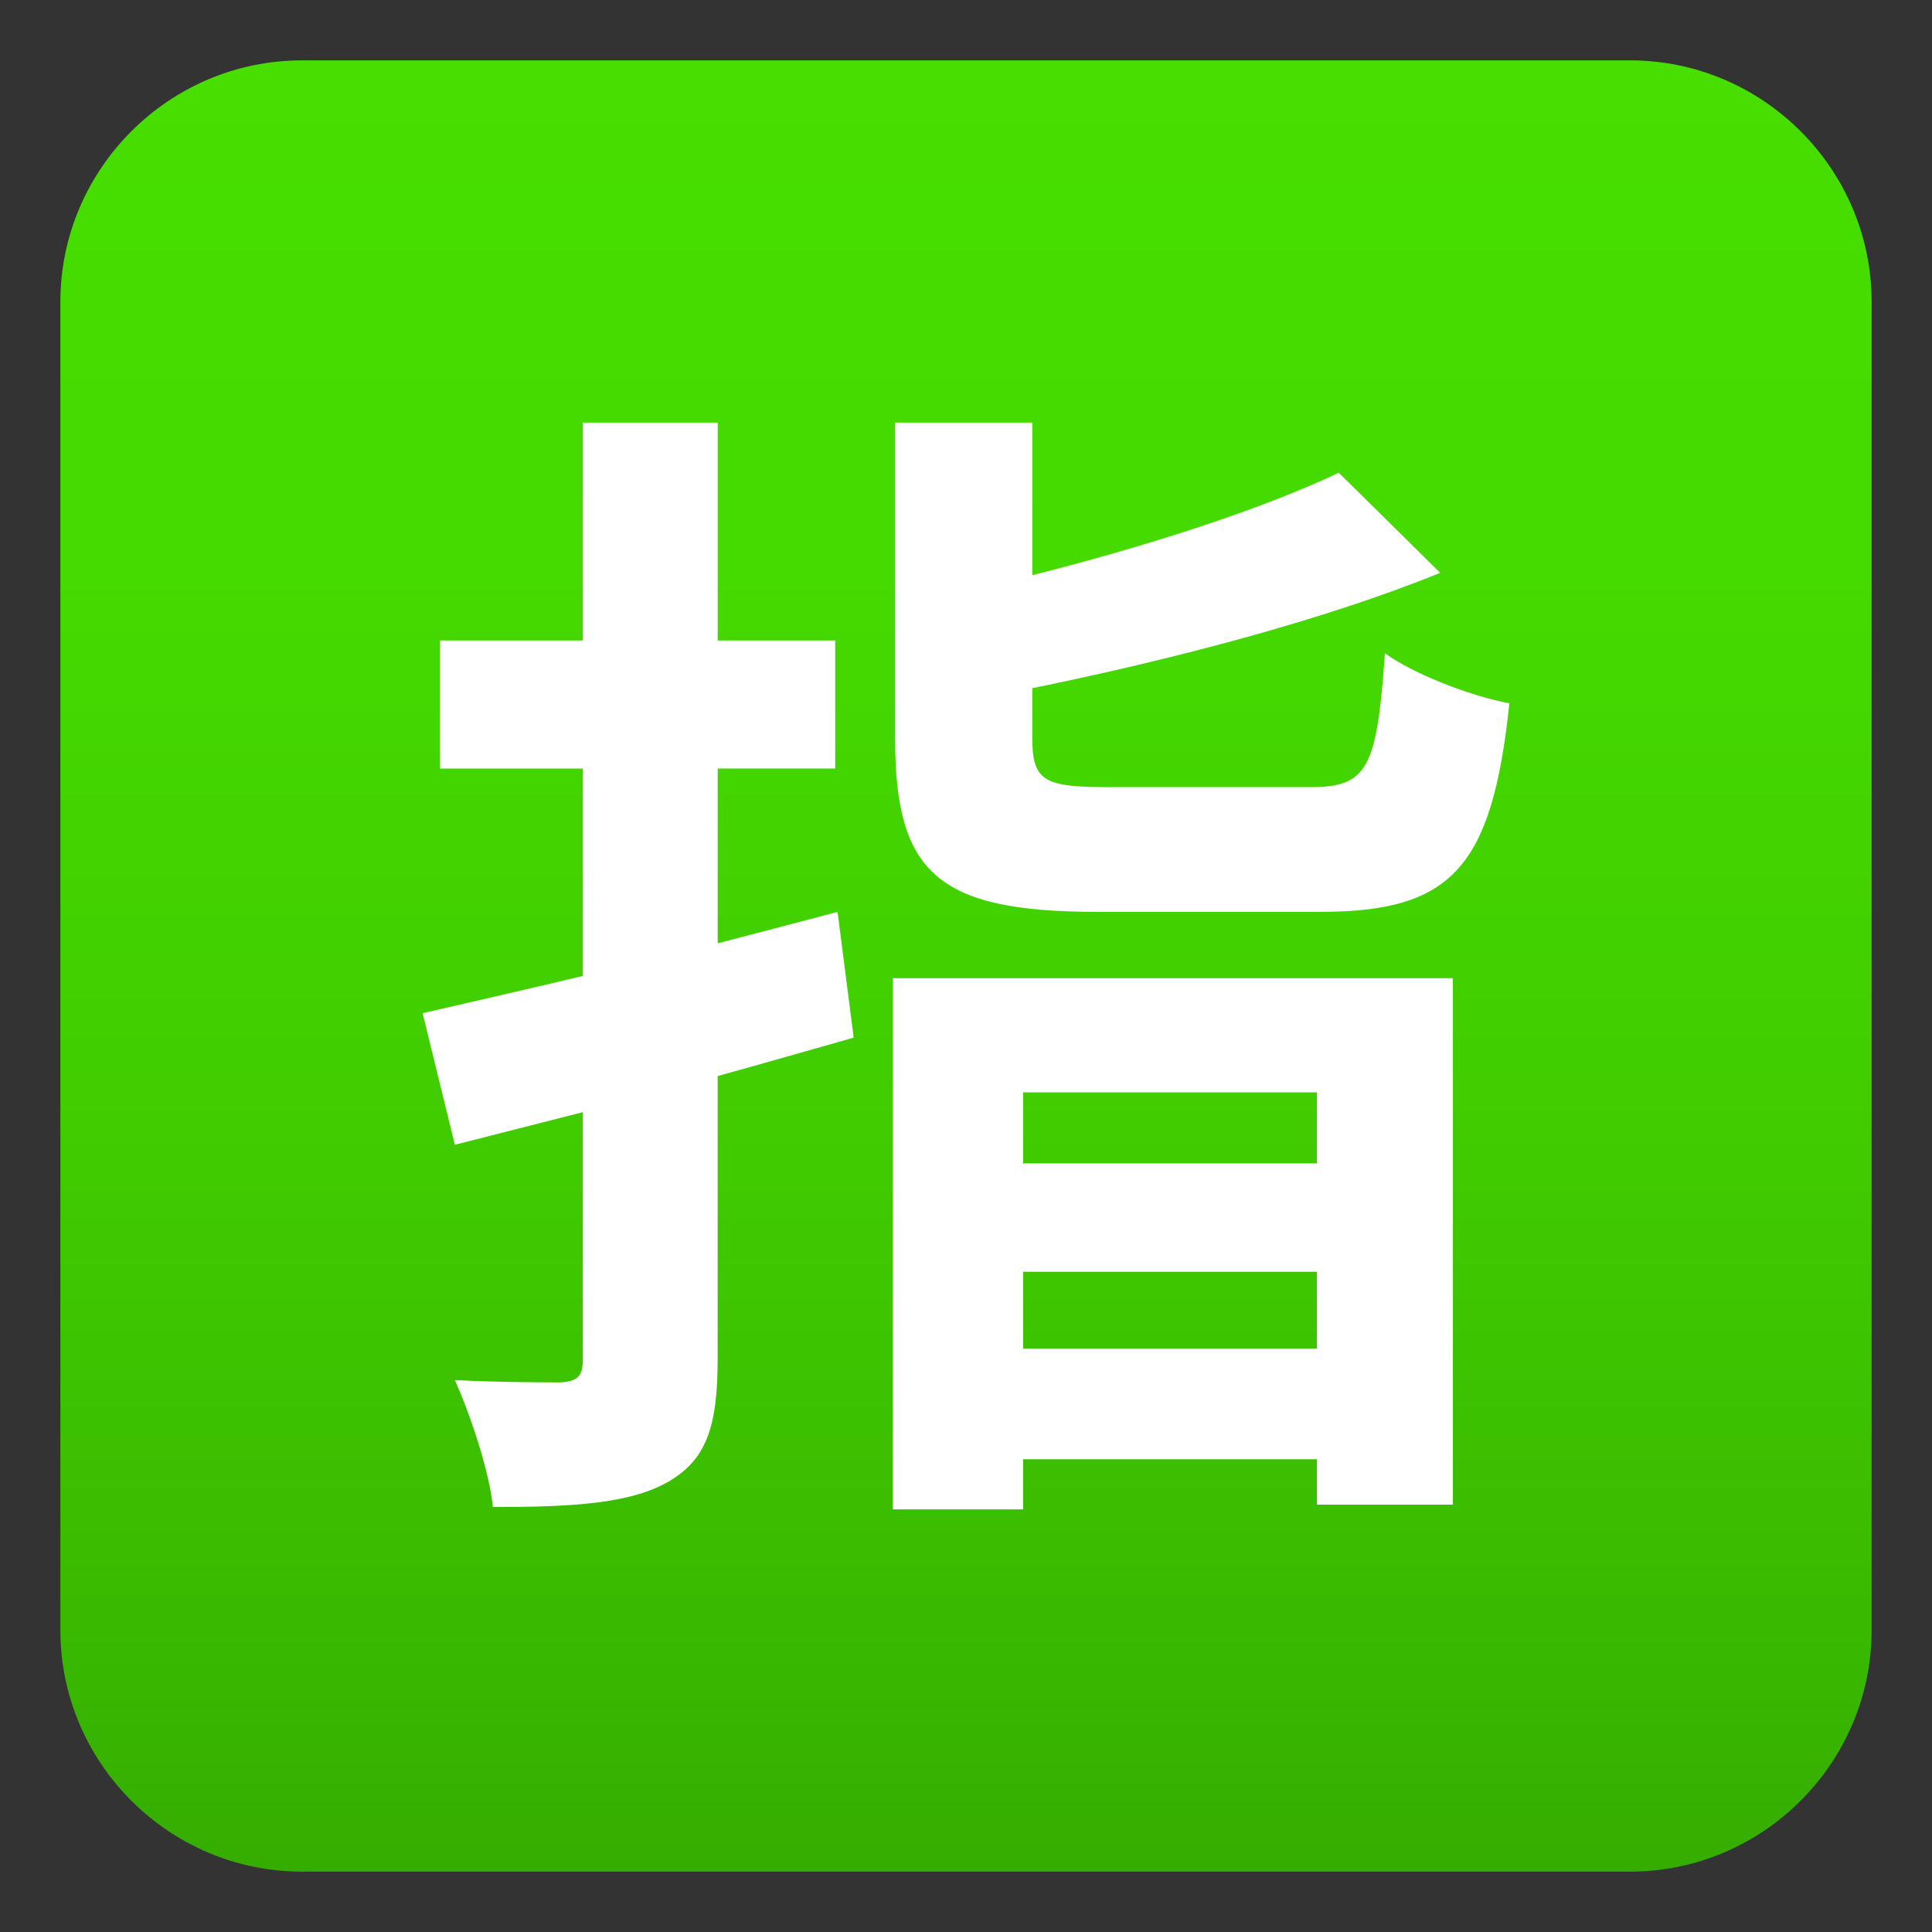
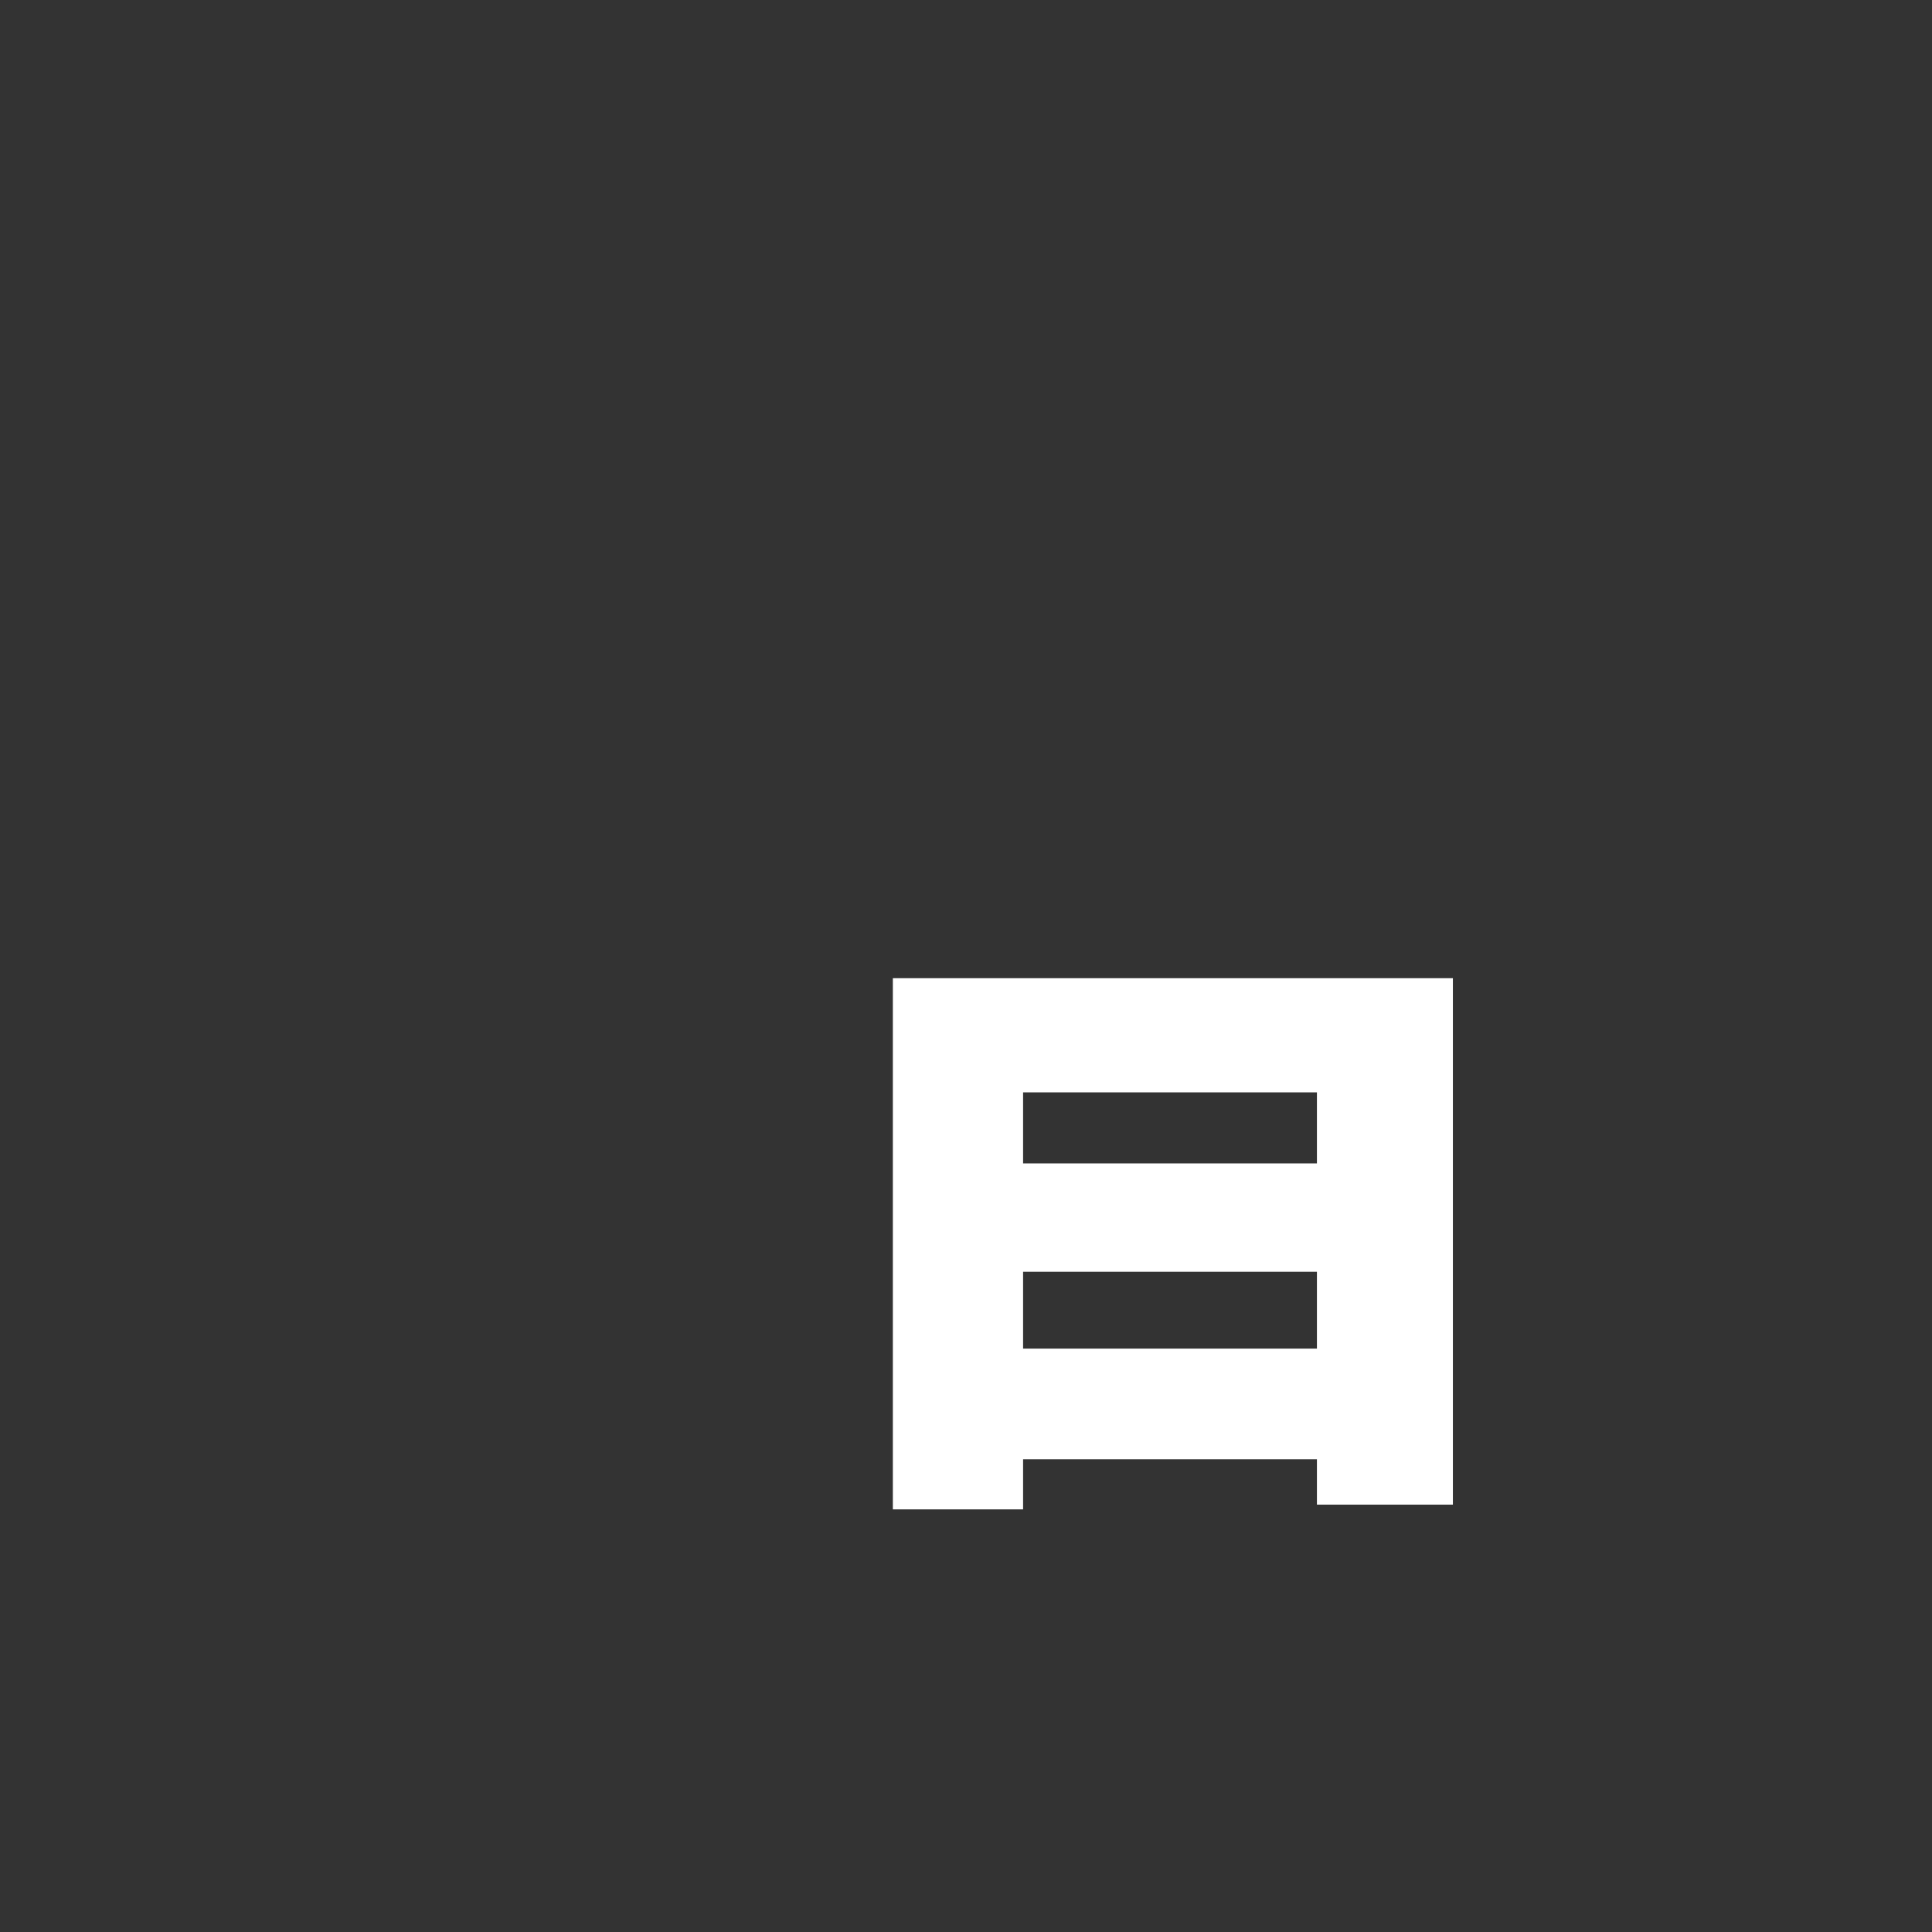
<svg xmlns="http://www.w3.org/2000/svg" version="1.1" id="Layer_1" x="0px" y="0px" width="64px" height="64px" viewBox="0 0 64 64" enable-background="new 0 0 64 64" xml:space="preserve">
  <rect x="0" y="0" width="64" height="64" fill="#333333" stroke="none" />
  <linearGradient id="SVGID_1_" gradientUnits="userSpaceOnUse" x1="32" y1="2" x2="32" y2="62">
    <stop offset="0" style="stop-color:#47DE00" />
    <stop offset="0.281" style="stop-color:#45DA00" />
    <stop offset="0.573" style="stop-color:#41CD00" />
    <stop offset="0.868" style="stop-color:#39B900" />
    <stop offset="1" style="stop-color:#35AD00" />
  </linearGradient>
-   <path fill="url(#SVGID_1_)" d="M62,54c0,4.4-3.6,8-8,8H10c-4.4,0-8-3.6-8-8V10c0-4.4,3.6-8,8-8h44c4.4,0,8,3.6,8,8V54z" />
  <path fill="#FFFFFF" d="M29.576,32.404h18.553v17.439h-4.504V48.34h-9.734V50h-4.314V32.404z M33.891,36.186v2.354h9.734v-2.354  H33.891z M43.625,44.674v-2.545h-9.734v2.545H43.625z" />
-   <path fill="#FFFFFF" d="M28.279,34.373c-1.49,0.424-2.979,0.85-4.506,1.273v9.375c0,2.275-0.383,3.357-1.68,4.09  c-1.26,0.695-3.092,0.811-5.766,0.811c-0.113-1.158-0.725-3.01-1.26-4.205c1.488,0.076,3.016,0.076,3.514,0.076  c0.533-0.037,0.725-0.193,0.725-0.734v-8.217l-4.238,1.08L14,33.563c1.527-0.348,3.359-0.771,5.307-1.234v-6.869h-4.734v-4.242  h4.734V14h4.467v7.217h3.893v4.242h-3.893v5.789c1.336-0.348,2.672-0.695,3.971-1.041L28.279,34.373z" />
-   <path fill="#FFFFFF" d="M43.395,26.076c1.91,0,2.215-0.617,2.482-4.436c0.955,0.693,2.863,1.428,4.123,1.658  c-0.572,5.44-1.908,6.908-6.26,6.908h-7.406c-5.307,0-6.682-1.313-6.682-5.75V14h4.543v5.055c3.816-0.965,7.635-2.199,10.154-3.395  l3.359,3.316c-3.895,1.584-8.971,2.894-13.514,3.822v1.619c0,1.467,0.381,1.658,2.557,1.658H43.395z" />
</svg>